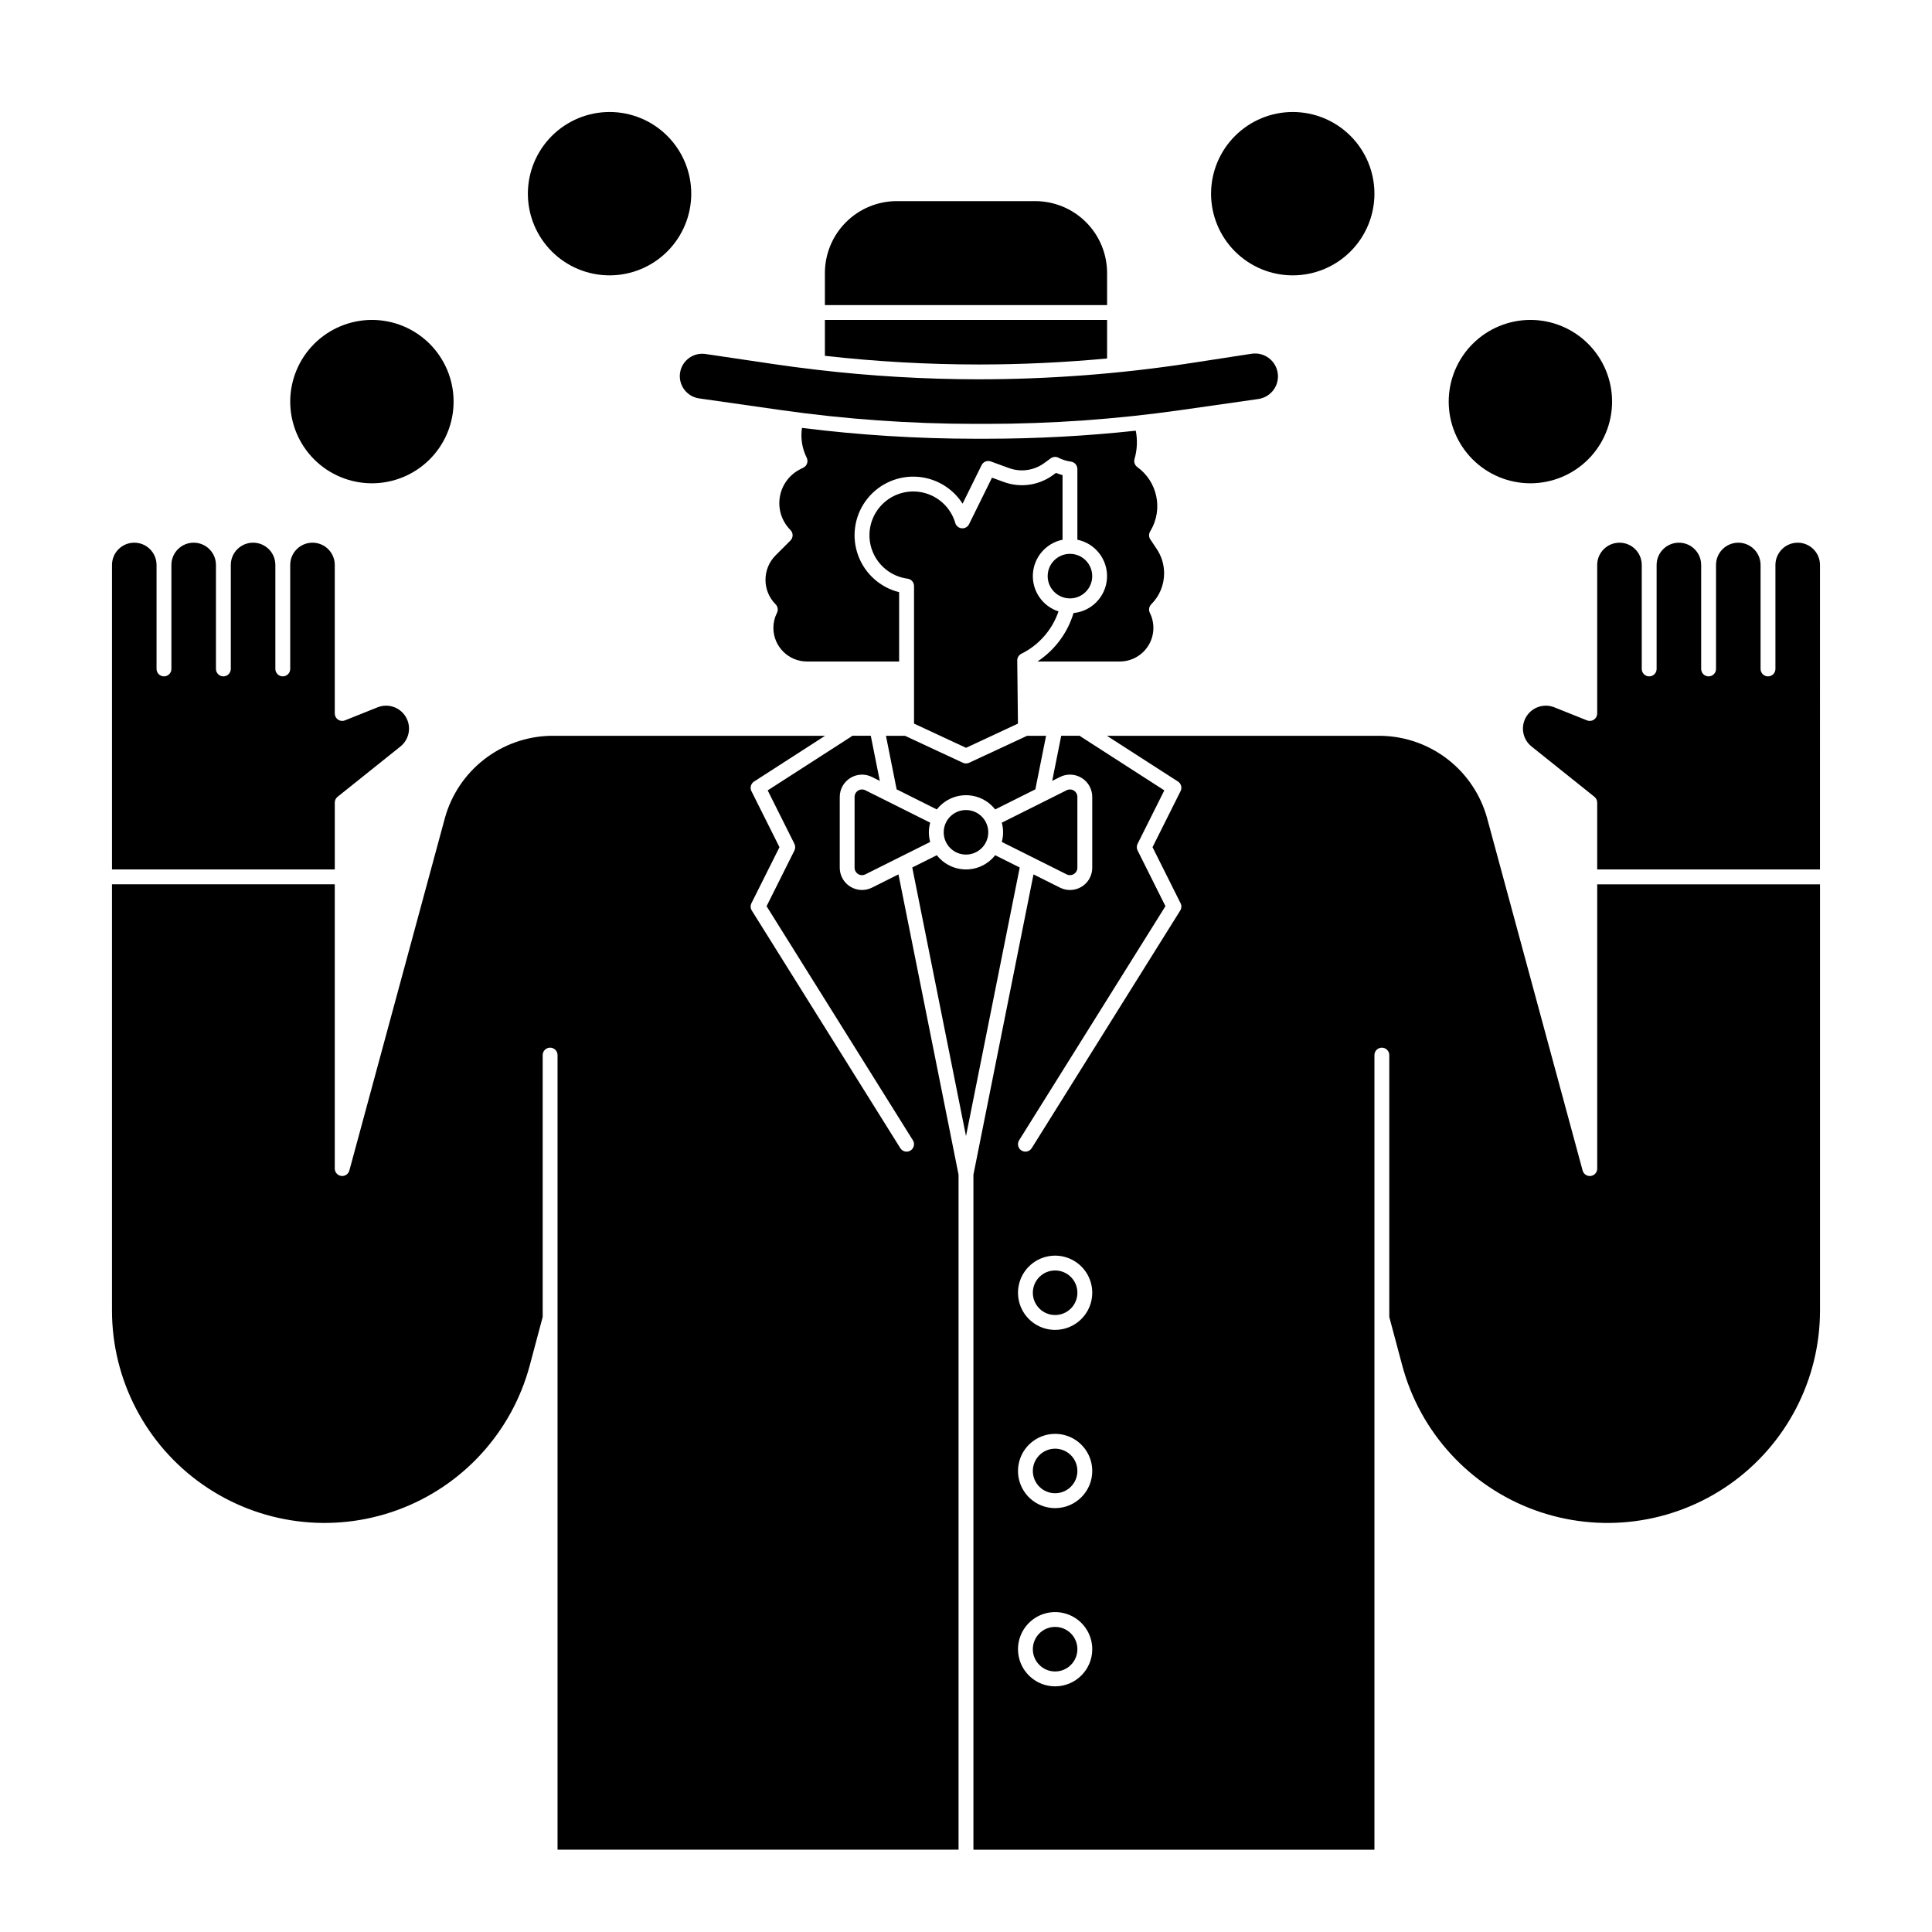
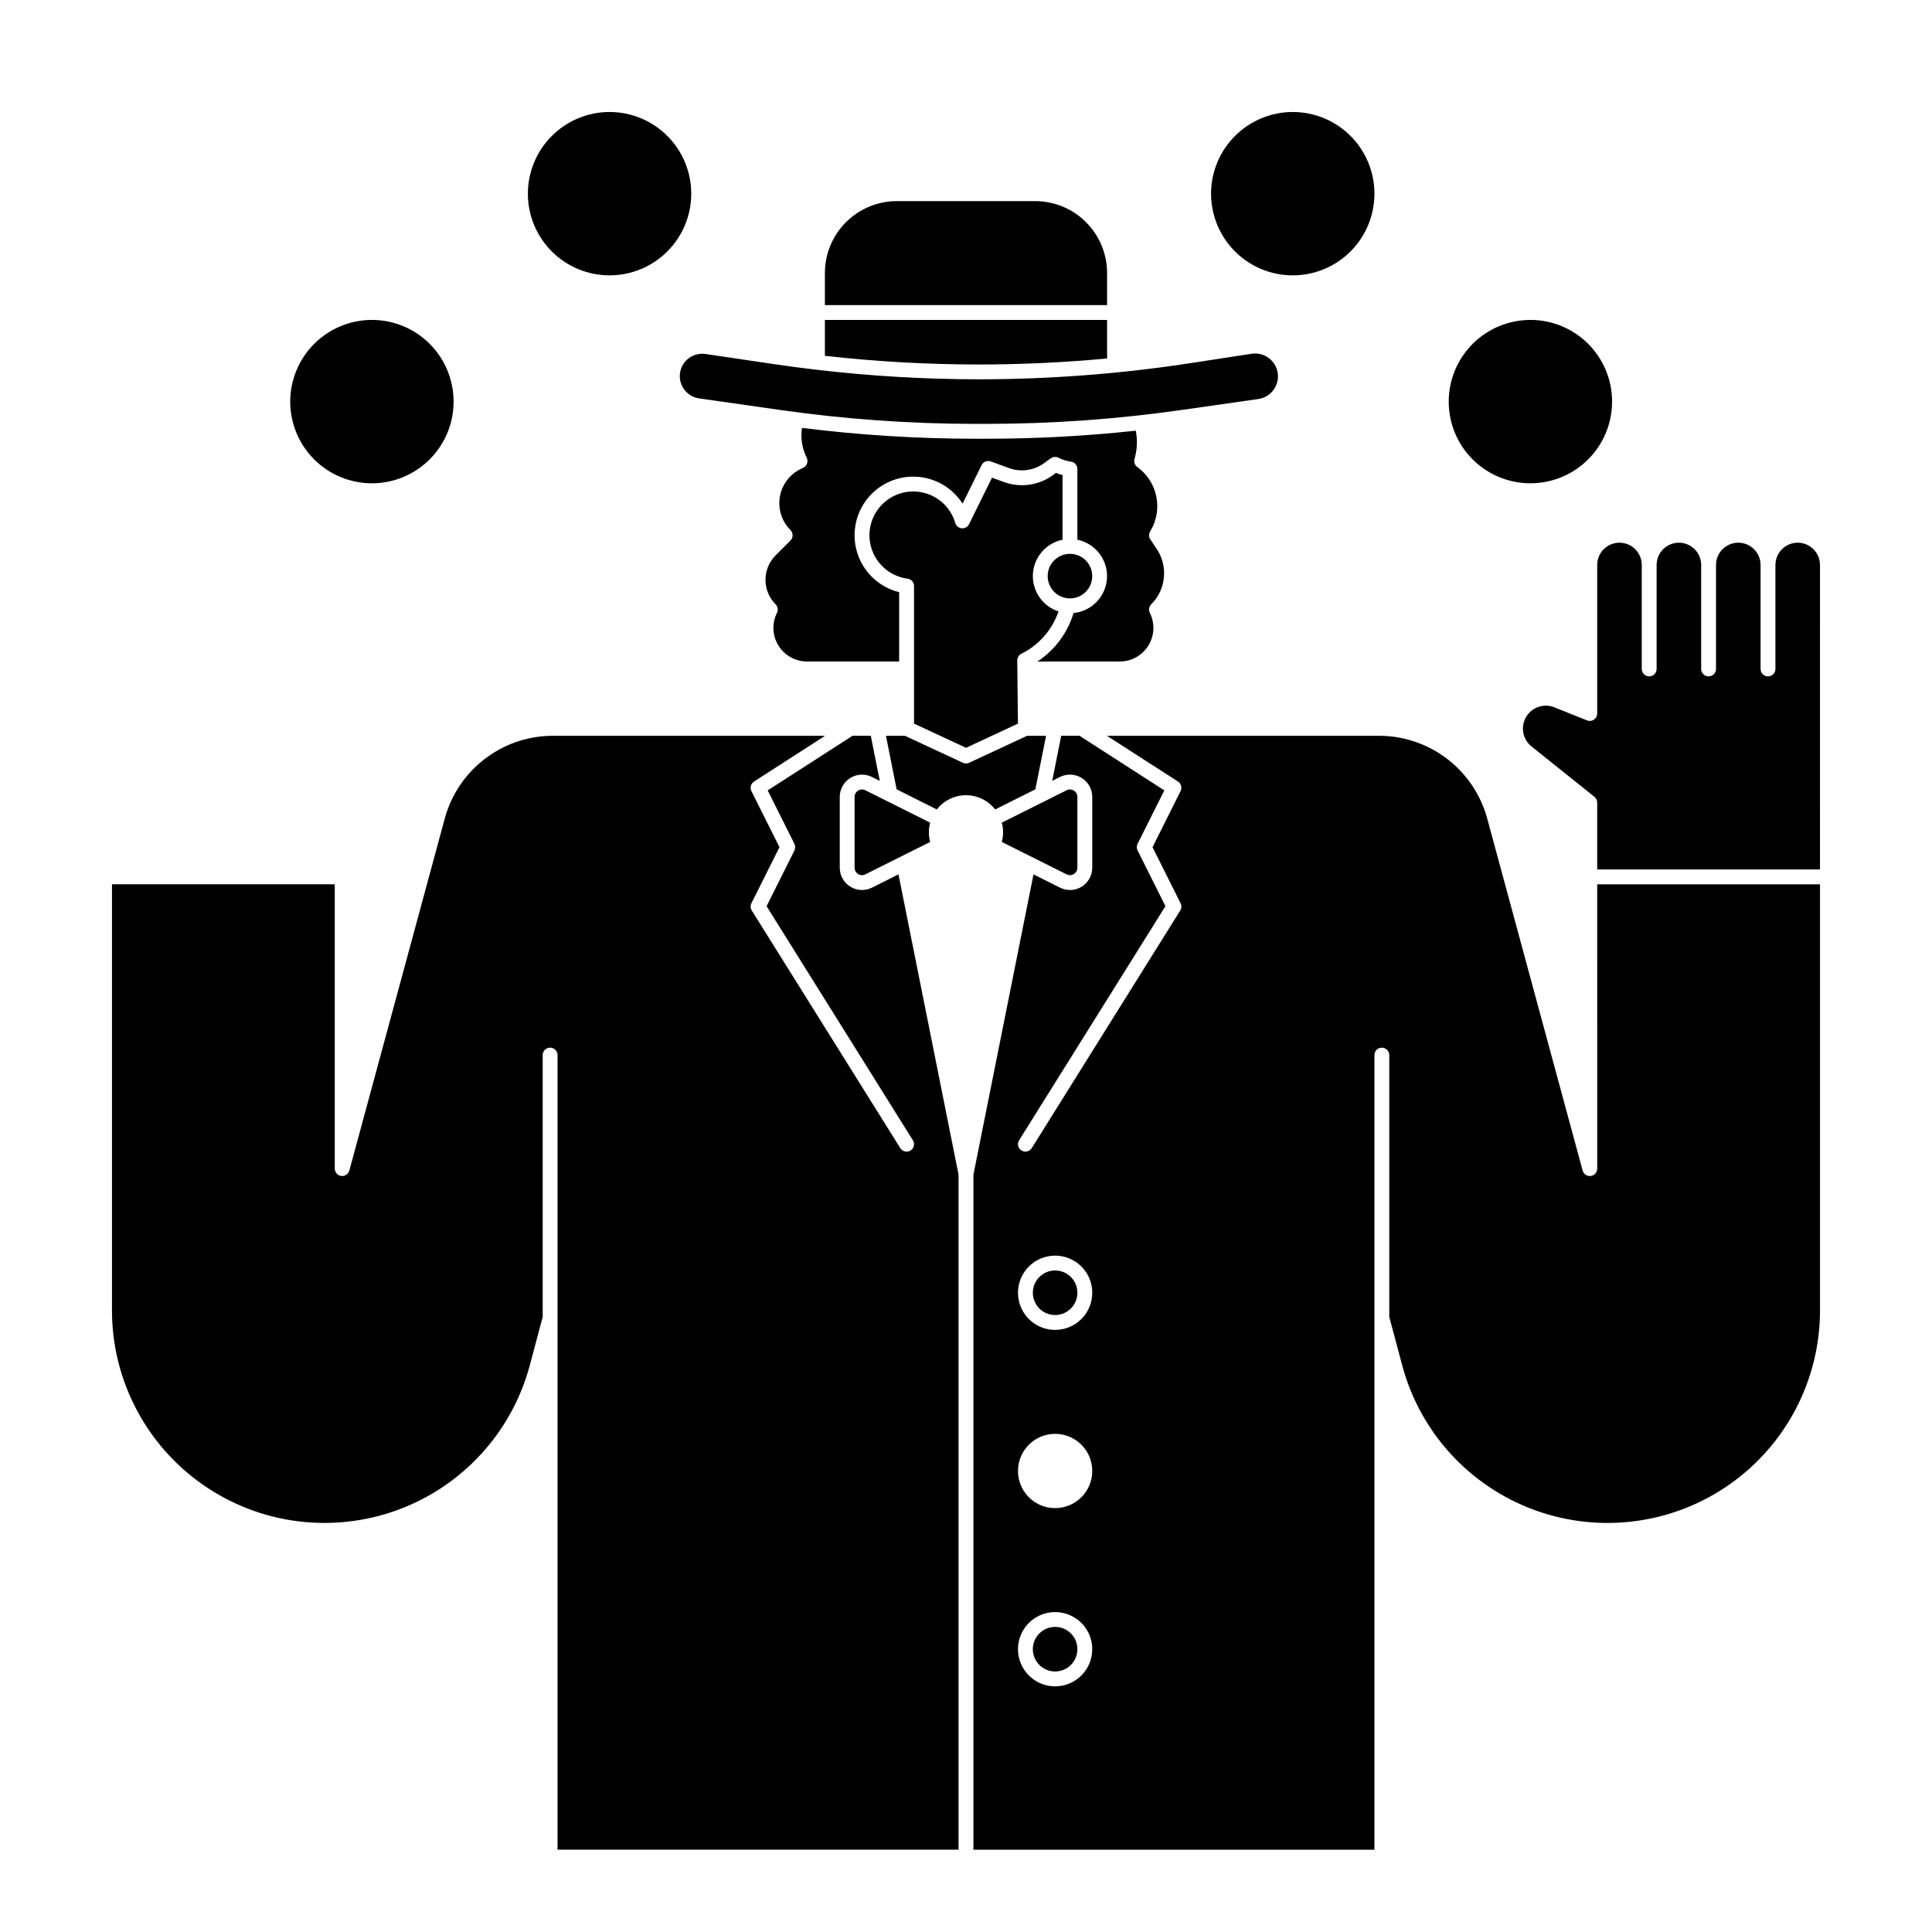
<svg xmlns="http://www.w3.org/2000/svg" fill="#000000" width="800px" height="800px" version="1.1" viewBox="144 144 512 512">
  <g>
    <path d="m423.05 269.9c-3.754 2.746-8.633 3.438-13.004 1.84l-3.156-1.148-6.078 12.32v0.004c-0.359 0.727-1.129 1.16-1.938 1.09-0.809-0.074-1.492-0.633-1.719-1.414-1.191-4.086-4.531-7.191-8.695-8.086-4.16-0.898-8.48 0.559-11.25 3.793-2.773 3.234-3.551 7.723-2.027 11.699 1.523 3.977 5.102 6.801 9.324 7.356 0.98 0.125 1.719 0.961 1.719 1.949v36.461l13.777 6.414 13.762-6.41-0.184-16.738v0.004c-0.008-0.754 0.414-1.445 1.09-1.781 4.633-2.293 8.172-6.324 9.844-11.219-4.25-1.379-7.039-5.449-6.785-9.91 0.25-4.465 3.477-8.195 7.856-9.09v-17.129c-0.594-0.152-1.176-0.348-1.742-0.578z" />
    <path d="m433.45 296.68c0 3.258-2.641 5.902-5.902 5.902s-5.902-2.644-5.902-5.902c0-3.262 2.641-5.906 5.902-5.906s5.902 2.644 5.902 5.906" />
    <path d="m437.39 239v-10.215h-74.785v9.512c13.551 1.527 27.18 2.293 40.816 2.297 11.305 0 22.668-0.539 33.969-1.594z" />
    <path d="m373.33 353.43c-0.609-0.309-1.336-0.277-1.918 0.082-0.582 0.363-0.938 0.996-0.938 1.68v18.758c0 0.684 0.355 1.32 0.938 1.68 0.582 0.359 1.309 0.391 1.918 0.082l17.18-8.59c-0.465-1.668-0.465-3.434 0-5.102z" />
    <path d="m452.5 295.93c0.004-2.289-0.676-4.531-1.949-6.434l-1.703-2.551v0.004c-0.426-0.637-0.445-1.457-0.051-2.109l0.148-0.246c3.324-5.688 1.785-12.969-3.555-16.828-0.672-0.488-0.965-1.348-0.73-2.144 0.711-2.43 0.824-5 0.332-7.484-13.148 1.418-26.367 2.129-39.59 2.133h-2.941c-15.355-0.004-30.695-0.965-45.93-2.871-0.406 2.695 0.031 5.453 1.25 7.894 0.484 0.973 0.09 2.156-0.883 2.641l-0.805 0.402c-2.894 1.449-4.914 4.199-5.434 7.394-0.52 3.195 0.527 6.441 2.816 8.73 0.766 0.77 0.766 2.016 0 2.785l-3.938 3.938v-0.004c-3.566 3.586-3.566 9.379 0 12.965 0.598 0.598 0.746 1.512 0.367 2.269-0.625 1.234-0.953 2.598-0.953 3.981 0.008 4.926 4 8.914 8.926 8.914h24.402v-18.371c-5-1.238-9.066-4.875-10.848-9.707-1.785-4.836-1.055-10.242 1.949-14.43 3.004-4.188 7.887-6.613 13.039-6.481 5.148 0.137 9.898 2.816 12.676 7.16l5.035-10.207v-0.004c0.445-0.898 1.496-1.32 2.441-0.977l4.812 1.75h-0.004c3.141 1.152 6.648 0.652 9.348-1.32l1.727-1.254 0.004-0.004c0.598-0.434 1.395-0.496 2.055-0.156 1.031 0.531 2.144 0.879 3.293 1.031 0.977 0.133 1.707 0.965 1.707 1.949v18.746c4.766 0.977 8.105 5.293 7.852 10.152s-4.023 8.805-8.867 9.281c-1.582 5.266-4.961 9.812-9.555 12.84h21.816c3.086 0 5.949-1.602 7.574-4.227 1.621-2.625 1.766-5.902 0.387-8.664-0.379-0.758-0.23-1.672 0.371-2.269 2.188-2.176 3.414-5.133 3.406-8.219z" />
    <path d="m437.39 216.34c-0.008-5.051-2.016-9.891-5.582-13.457-3.57-3.57-8.41-5.578-13.457-5.586h-36.703c-5.051 0.008-9.891 2.016-13.457 5.586-3.57 3.566-5.578 8.406-5.586 13.457v8.512h74.785z" />
    <path d="m426.66 375.71c0.613 0.309 1.34 0.277 1.922-0.082 0.582-0.359 0.934-0.996 0.934-1.68v-18.758c0-0.684-0.352-1.316-0.934-1.68-0.582-0.359-1.309-0.391-1.922-0.082l-17.18 8.59h0.004c0.461 1.668 0.461 3.434 0 5.102z" />
    <path d="m330.08 237.75c-2.992 0.008-5.512 2.238-5.883 5.207-0.387 3.211 1.855 6.148 5.059 6.621l21.59 3.082h-0.004c17.102 2.438 34.352 3.664 51.625 3.672h2.941c17.27-0.008 34.523-1.234 51.621-3.672l20.469-2.922c3.312-0.492 5.602-3.574 5.109-6.887-0.492-3.316-3.574-5.602-6.891-5.109l-16.191 2.488c-9.453 1.453-19.004 2.535-28.582 3.254h-0.039-0.008c-9.152 0.684-18.332 1.031-27.473 1.031l0.004 0.004c-14.395-0.012-28.773-0.855-43.066-2.539-0.039-0.008-0.082-0.008-0.125-0.016-3.641-0.43-7.269-0.895-10.883-1.43l-18.383-2.723c-0.297-0.043-0.594-0.066-0.891-0.062z" />
    <path d="m400.83 346.14c-0.527 0.246-1.133 0.246-1.66 0l-15.348-7.144h-5.035l2.832 14.188 10.652 5.328v-0.004c1.859-2.379 4.711-3.769 7.731-3.769s5.867 1.391 7.727 3.769l10.652-5.328 2.836-14.184h-5.035z" />
-     <path d="m405.9 364.57c0 3.262-2.644 5.902-5.902 5.902-3.262 0-5.906-2.641-5.906-5.902s2.644-5.902 5.906-5.902c3.258 0 5.902 2.641 5.902 5.902" />
    <path d="m429.52 486.59c0 3.262-2.644 5.906-5.906 5.906-3.258 0-5.902-2.644-5.902-5.906 0-3.262 2.644-5.902 5.902-5.902 3.262 0 5.906 2.641 5.906 5.902" />
    <path d="m567.28 453.69c0.004 0.988-0.727 1.82-1.707 1.953-0.98 0.129-1.902-0.484-2.16-1.438l-25.309-93.375c-1.695-6.156-5.324-11.602-10.355-15.535-5.031-3.93-11.195-6.137-17.578-6.293l-72.828-0.008 18.828 12.117c0.844 0.543 1.145 1.637 0.695 2.535l-7.434 14.867 7.434 14.859v-0.004c0.305 0.613 0.273 1.344-0.09 1.926l-39.359 62.977h-0.004c-0.574 0.922-1.789 1.199-2.711 0.625s-1.203-1.789-0.625-2.711l38.777-62.039-7.379-14.762h-0.004c-0.277-0.555-0.277-1.207 0-1.762l7.086-14.164-22.129-14.246c-0.105-0.066-0.199-0.141-0.289-0.227h-4.906l-2.387 11.957 2.066-1.035h-0.004c1.832-0.918 4.012-0.82 5.75 0.258 1.742 1.078 2.801 2.984 2.797 5.031v18.758c0.008 2.047-1.055 3.953-2.797 5.027-1.742 1.078-3.918 1.176-5.746 0.254l-7.023-3.512-15.922 79.578v178.89h106.27v-210.58c0-1.086 0.883-1.965 1.969-1.965 1.086 0 1.969 0.879 1.969 1.965v69.398l3.418 12.801c4.738 17.758 17.848 32.086 35.117 38.383 17.266 6.293 36.52 3.769 51.582-6.769 15.059-10.539 24.027-27.762 24.027-46.141v-112.93h-59.043zm-143.66 137.21c-3.981 0-7.566-2.398-9.09-6.074-1.523-3.676-0.68-7.91 2.133-10.723 2.816-2.816 7.047-3.656 10.723-2.133 3.68 1.523 6.074 5.109 6.074 9.09-0.004 5.434-4.406 9.836-9.84 9.84zm0-47.23c-3.981 0-7.566-2.398-9.09-6.074-1.523-3.68-0.68-7.91 2.133-10.727 2.816-2.812 7.047-3.656 10.723-2.133 3.68 1.523 6.074 5.113 6.074 9.094-0.004 5.43-4.406 9.832-9.84 9.84zm0-47.23v-0.004c-3.981 0-7.566-2.394-9.09-6.074-1.523-3.676-0.68-7.91 2.133-10.723 2.816-2.812 7.047-3.656 10.723-2.133 3.68 1.523 6.074 5.109 6.074 9.09-0.004 5.434-4.406 9.836-9.84 9.84z" />
    <path d="m620.41 287.82c-3.258 0.004-5.898 2.648-5.902 5.906v27.551c0 1.086-0.883 1.969-1.969 1.969-1.086 0-1.969-0.883-1.969-1.969v-27.551c0-3.262-2.641-5.906-5.902-5.906s-5.906 2.644-5.906 5.906v27.551c0 1.086-0.879 1.969-1.965 1.969-1.09 0-1.969-0.883-1.969-1.969v-27.551c0-3.262-2.644-5.906-5.906-5.906-3.258 0-5.902 2.644-5.902 5.906v27.551c0 1.086-0.883 1.969-1.969 1.969-1.086 0-1.969-0.883-1.969-1.969v-27.551c0-3.262-2.641-5.906-5.902-5.906-3.262 0-5.906 2.644-5.906 5.906v39.359c0 0.652-0.324 1.262-0.863 1.629-0.539 0.367-1.227 0.441-1.836 0.199l-8.648-3.461v-0.004c-2.797-1.121-5.988-0.023-7.508 2.578-1.516 2.606-0.895 5.926 1.457 7.805l16.66 13.332c0.469 0.375 0.738 0.941 0.738 1.539v17.711h59.039l0.004-80.688c-0.004-3.258-2.644-5.902-5.906-5.906z" />
-     <path d="m429.52 533.82c0 3.258-2.644 5.902-5.906 5.902-3.258 0-5.902-2.644-5.902-5.902 0-3.262 2.644-5.906 5.902-5.906 3.262 0 5.906 2.644 5.906 5.906" />
    <path d="m429.52 581.05c0 3.262-2.644 5.906-5.906 5.906-3.258 0-5.902-2.644-5.902-5.906 0-3.262 2.644-5.902 5.902-5.902 3.262 0 5.906 2.641 5.906 5.902" />
-     <path d="m407.73 370.64c-1.859 2.379-4.707 3.769-7.727 3.769s-5.871-1.391-7.731-3.769l-6.512 3.254 14.242 71.172 14.238-71.172z" />
    <path d="m375.09 379.23c-1.832 0.918-4.008 0.82-5.75-0.258-1.738-1.074-2.801-2.977-2.797-5.023v-18.758c0-2.047 1.059-3.945 2.801-5.023 1.738-1.078 3.914-1.176 5.746-0.258l2.066 1.035-2.387-11.957h-4.906c-0.09 0.082-0.184 0.16-0.289 0.227l-22.129 14.246 7.086 14.164c0.273 0.555 0.273 1.207 0 1.762l-7.379 14.762 38.773 62.035c0.578 0.922 0.297 2.137-0.625 2.711-0.922 0.578-2.137 0.297-2.711-0.625l-39.359-62.977c-0.363-0.582-0.398-1.309-0.094-1.922l7.434-14.859-7.434-14.859c-0.449-0.898-0.148-1.992 0.695-2.535l18.824-12.129-72.867 0.008c-6.375 0.164-12.531 2.371-17.555 6.305-5.023 3.93-8.648 9.371-10.34 15.523l-25.309 93.371c-0.258 0.953-1.18 1.57-2.16 1.441-0.977-0.133-1.707-0.969-1.707-1.953v-75.336h-59.039v112.93c-0.004 18.379 8.969 35.602 24.027 46.141 15.059 10.539 34.312 13.062 51.578 6.769 17.27-6.297 30.379-20.625 35.121-38.383l3.414-12.801v-69.398c0-1.086 0.883-1.965 1.969-1.965 1.09 0 1.969 0.879 1.969 1.965v210.58h106.27v-178.89l-15.922-79.578z" />
-     <path d="m232.72 356.7c0-0.598 0.27-1.164 0.738-1.539l16.66-13.332h-0.004c2.352-1.879 2.969-5.199 1.453-7.801s-4.707-3.699-7.504-2.582l-8.645 3.461v0.004c-0.605 0.242-1.293 0.168-1.836-0.199-0.539-0.367-0.863-0.977-0.863-1.629v-39.359c0-3.262-2.644-5.906-5.906-5.906-3.258 0-5.902 2.644-5.902 5.906v27.551c0 1.086-0.883 1.969-1.969 1.969-1.086 0-1.969-0.883-1.969-1.969v-27.551c0-3.262-2.641-5.906-5.902-5.906-3.262 0-5.906 2.644-5.906 5.906v27.551c0 1.086-0.879 1.969-1.965 1.969-1.09 0-1.969-0.883-1.969-1.969v-27.551c0-3.262-2.644-5.906-5.906-5.906-3.258 0-5.902 2.644-5.902 5.906v27.551c0 1.086-0.883 1.969-1.969 1.969s-1.969-0.883-1.969-1.969v-27.551c0-3.262-2.641-5.906-5.902-5.906s-5.902 2.644-5.902 5.906v80.688h59.039z" />
    <path d="m242.56 228.78c5.742 0 11.246 2.281 15.309 6.34 4.059 4.062 6.34 9.566 6.34 15.309 0 5.742-2.281 11.25-6.34 15.309-4.062 4.059-9.566 6.34-15.309 6.34-5.742 0-11.25-2.281-15.309-6.34-4.059-4.059-6.34-9.566-6.34-15.309 0.008-5.738 2.289-11.242 6.348-15.301 4.059-4.059 9.562-6.34 15.301-6.348z" />
    <path d="m305.54 173.68c5.742 0 11.246 2.277 15.305 6.34 4.062 4.059 6.344 9.566 6.344 15.305 0 5.742-2.281 11.25-6.344 15.309-4.059 4.059-9.562 6.34-15.305 6.34-5.742 0-11.25-2.281-15.309-6.34-4.059-4.059-6.34-9.566-6.34-15.309 0.008-5.738 2.289-11.242 6.348-15.297 4.059-4.059 9.559-6.344 15.301-6.348z" />
    <path d="m549.57 228.78c5.742 0 11.25 2.281 15.309 6.34 4.059 4.062 6.34 9.566 6.34 15.309 0 5.742-2.281 11.25-6.34 15.309-4.059 4.059-9.566 6.34-15.309 6.34-5.742 0-11.246-2.281-15.309-6.34-4.059-4.059-6.34-9.566-6.34-15.309 0.008-5.738 2.289-11.242 6.348-15.301s9.562-6.34 15.301-6.348z" />
    <path d="m486.59 173.68c5.742 0 11.25 2.277 15.309 6.34 4.059 4.059 6.34 9.566 6.34 15.305 0 5.742-2.281 11.25-6.34 15.309-4.059 4.059-9.566 6.34-15.309 6.34-5.742 0-11.246-2.281-15.305-6.34-4.062-4.059-6.344-9.566-6.344-15.309 0.008-5.738 2.289-11.242 6.348-15.297 4.059-4.059 9.562-6.344 15.301-6.348z" />
  </g>
</svg>